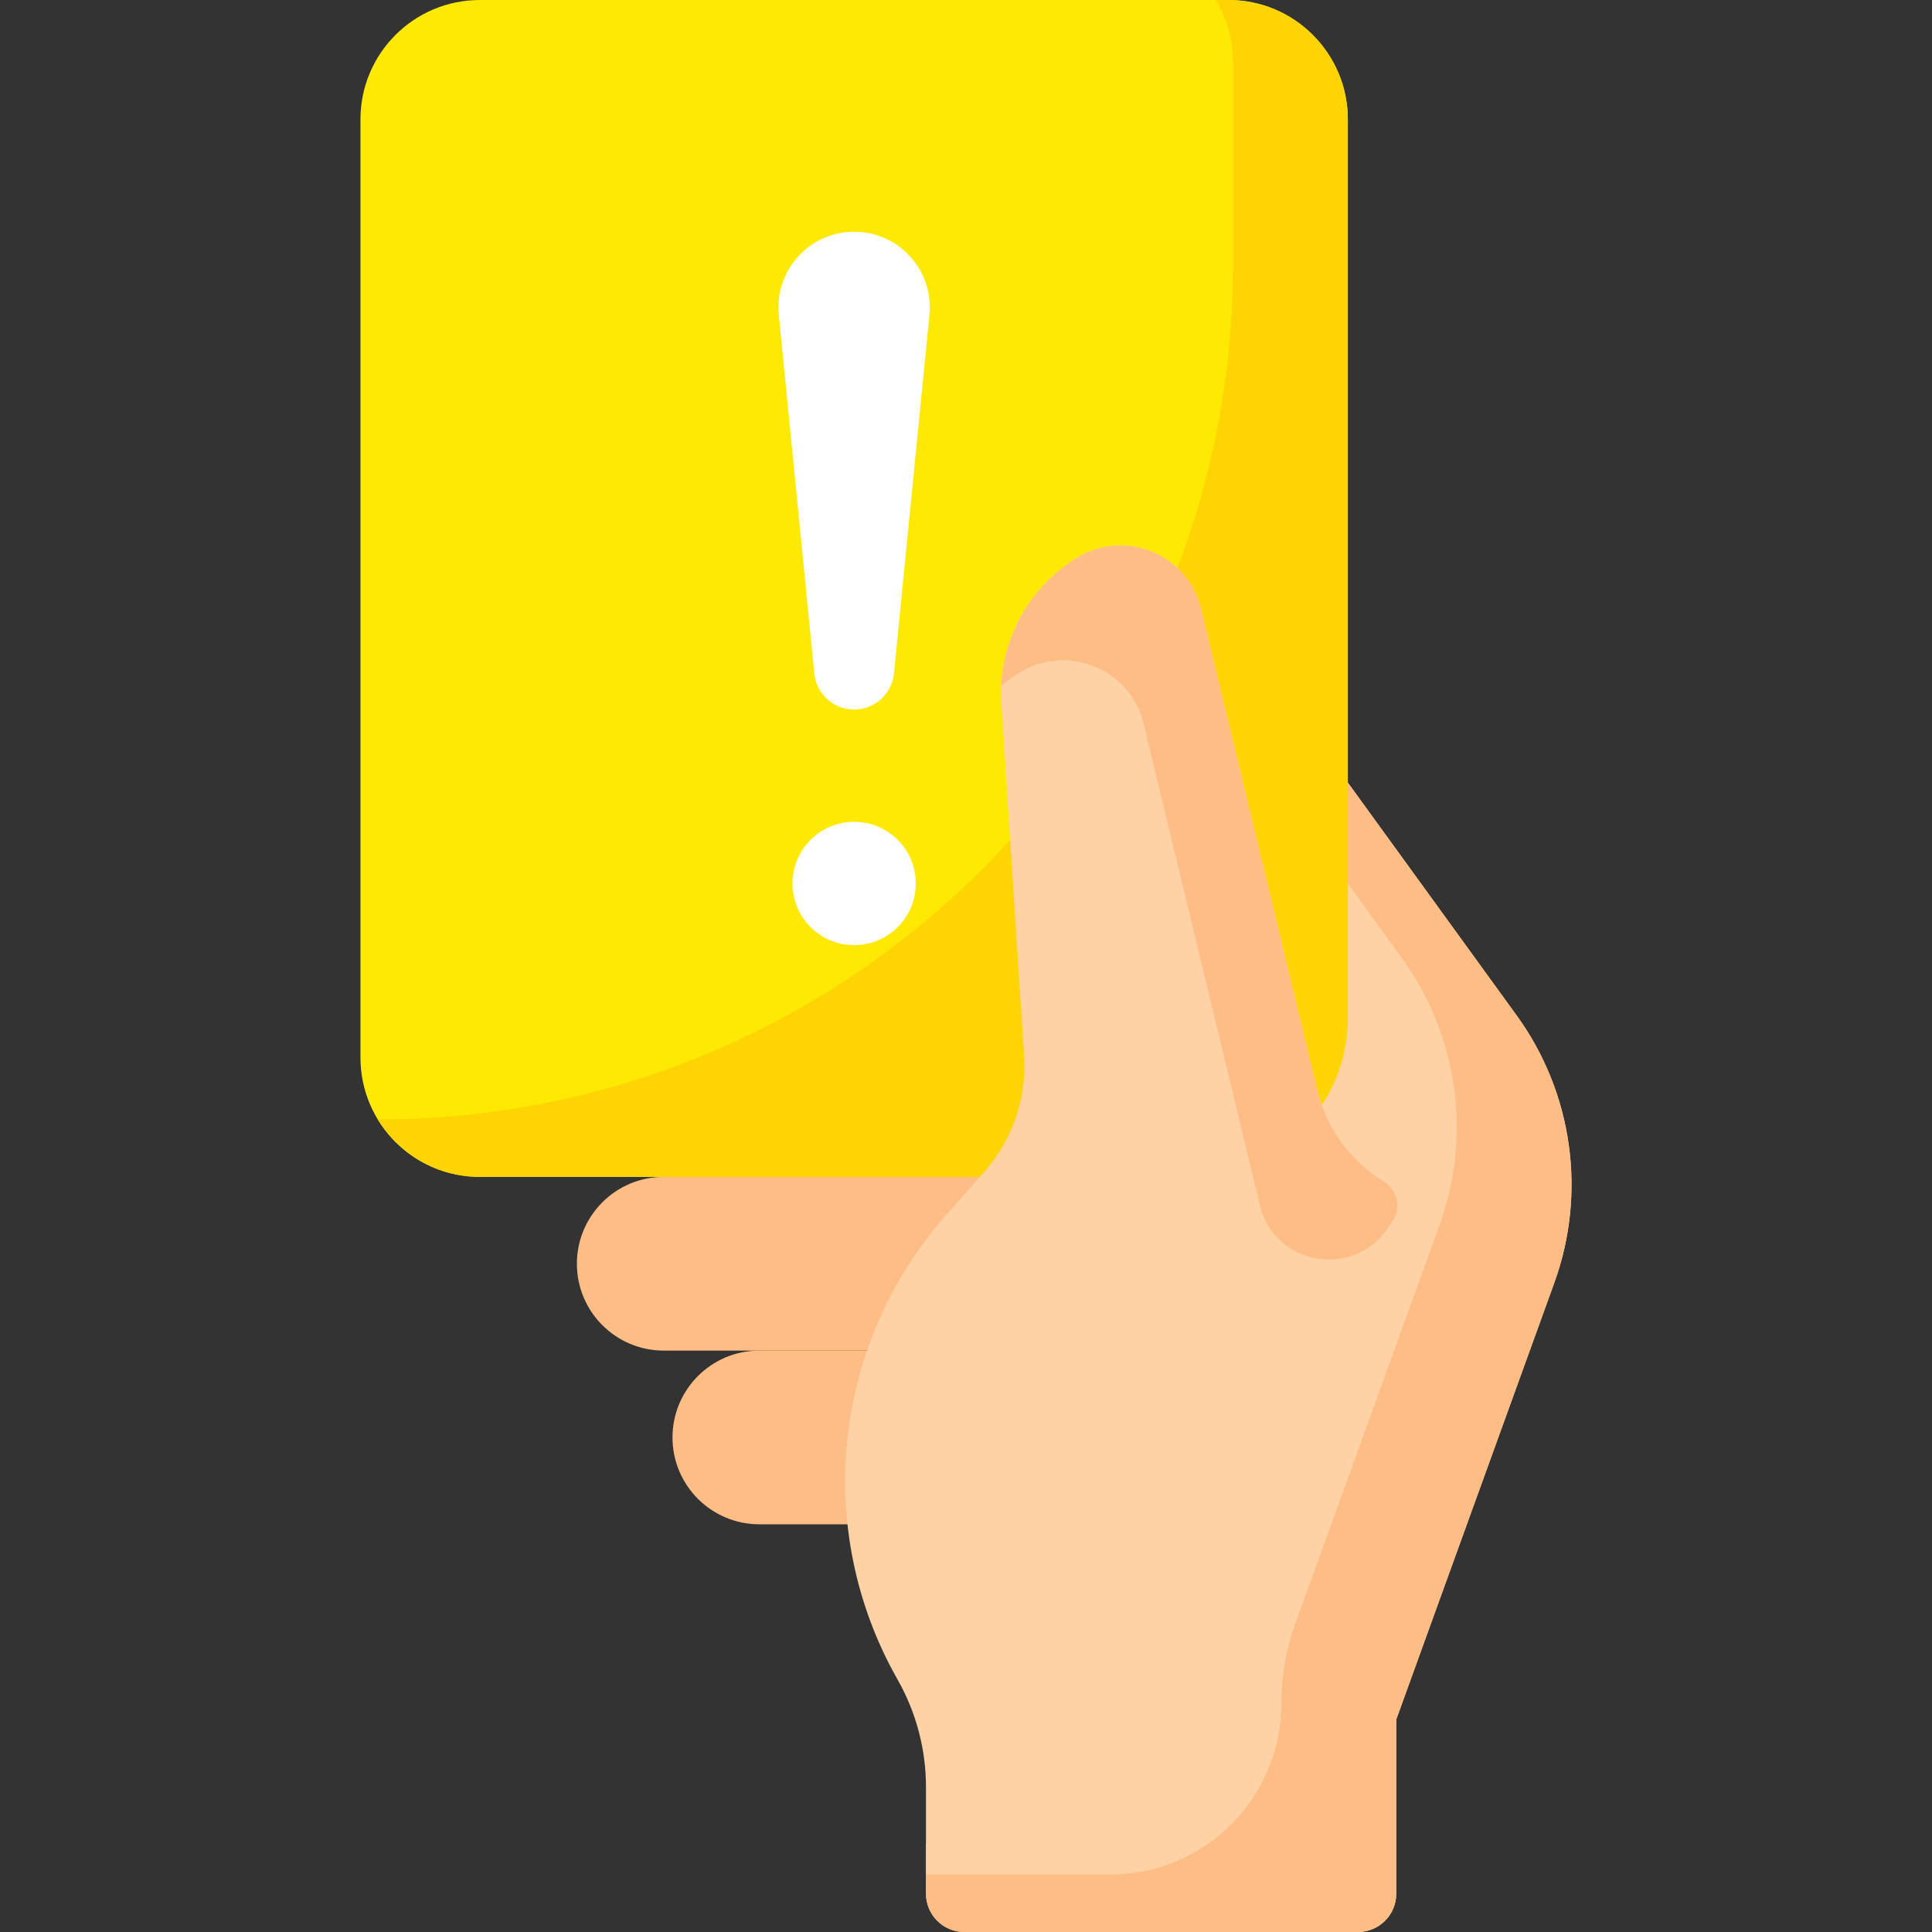
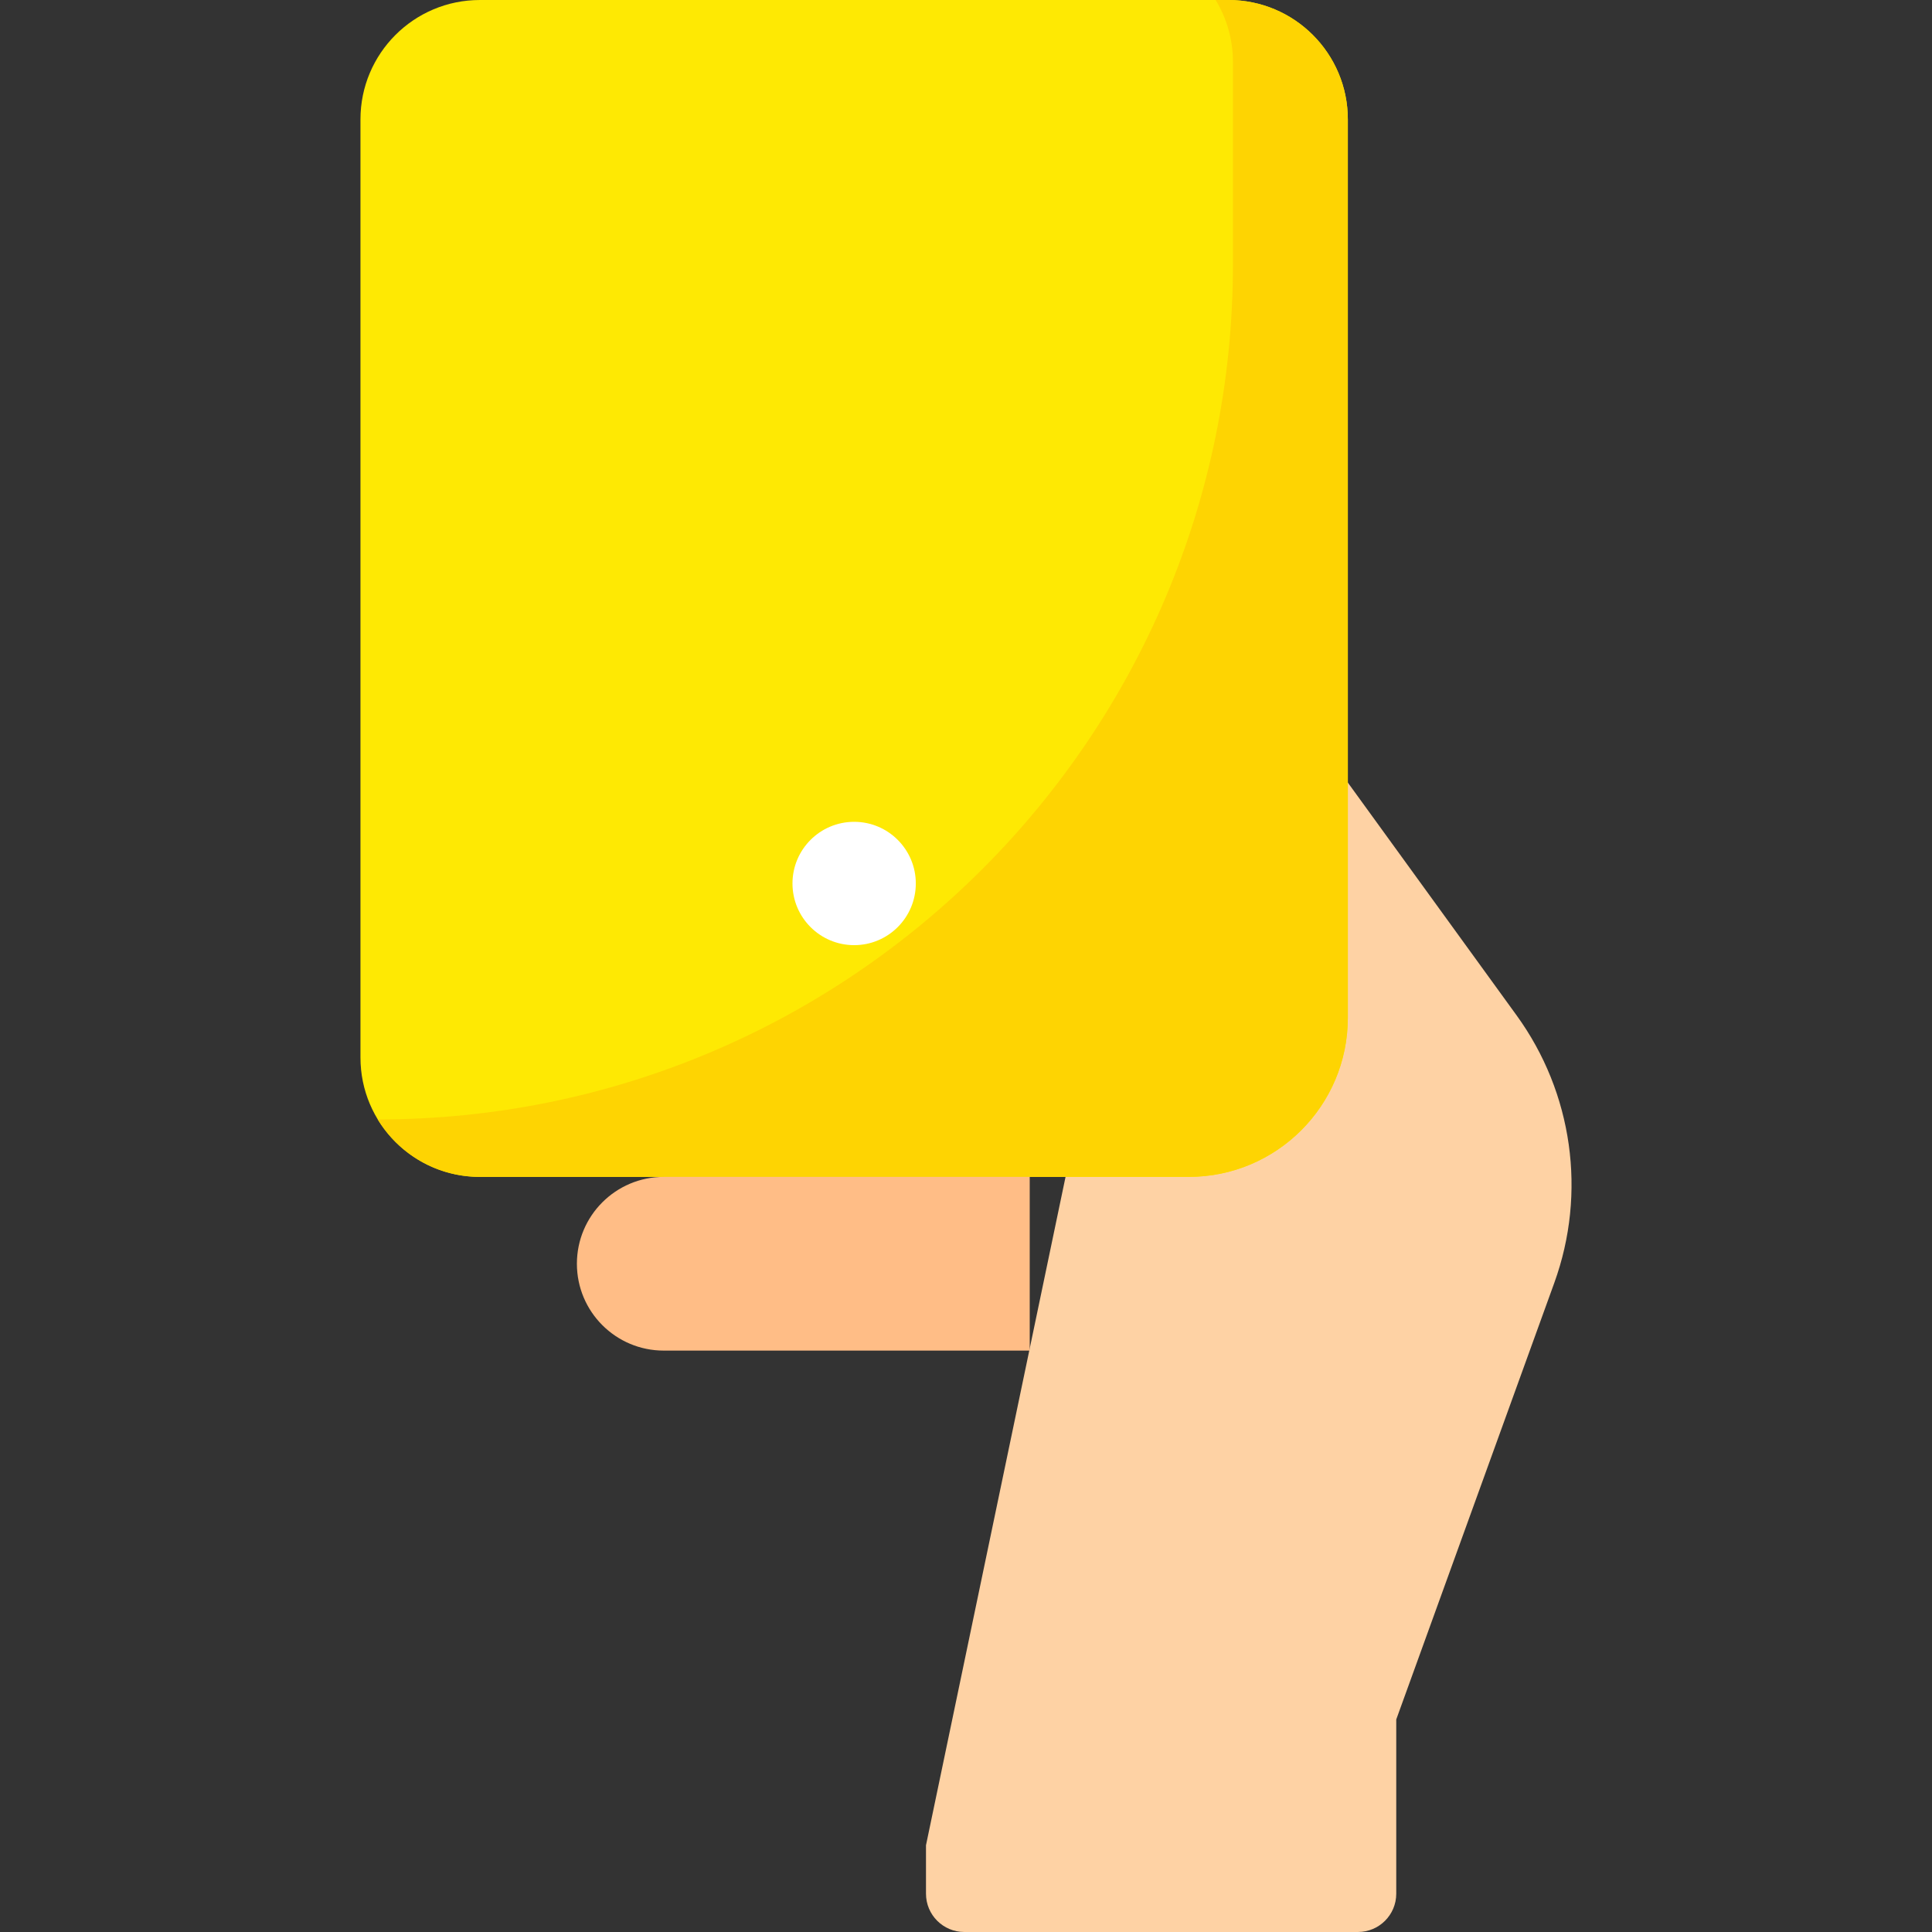
<svg xmlns="http://www.w3.org/2000/svg" id="Capa_1" height="512" viewBox="0 0 512 512" width="512">
  <rect x="0" y="0" width="512" height="512" fill="#333333" stroke="none" />
  <g>
    <path d="m370.021 501.851v-46.175l41.891-115.725c8.622-23.819 4.88-50.353-9.997-70.871l-63.926-88.169-39.225 52.517-53.367 255.586v12.836c0 5.605 4.544 10.149 10.149 10.149h104.327c5.604.001 10.148-4.543 10.148-10.148z" fill="#fed2a4" />
-     <path d="m401.915 269.081-63.926-88.169-9.849 13.186 43.329 59.761c14.876 20.518 18.619 47.052 9.997 70.871l-38.178 105.466c-2.457 6.787-3.714 13.95-3.714 21.169 0 25.081-20.332 45.413-45.413 45.413h-48.765v5.074c0 5.605 4.544 10.149 10.149 10.149h104.327c5.605 0 10.149-4.544 10.149-10.149v-46.175l41.891-115.725c8.622-23.819 4.88-50.353-9.997-70.871z" fill="#ffbd86" />
    <path d="m315.025 311.888h-187.858c-17.475 0-31.642-14.167-31.642-31.642v-248.604c0-17.475 14.167-31.642 31.642-31.642h198.38c17.475 0 31.642 14.167 31.642 31.642v238.081c0 23.287-18.877 42.165-42.164 42.165z" fill="#fee903" />
    <path d="m325.547 0h-3.392c2.911 4.787 4.588 10.407 4.588 16.419v53.616c0 125.164-101.466 226.63-226.63 226.63 5.551 9.127 15.59 15.223 27.054 15.223h187.858c23.287 0 42.165-18.878 42.165-42.165v-238.081c-.001-17.475-14.167-31.642-31.643-31.642z" fill="#fed402" />
    <path d="m272.886 357.922h-96.986c-12.712 0-23.017-10.305-23.017-23.017 0-12.712 10.305-23.017 23.017-23.017h96.987v46.034z" fill="#ffbd86" />
-     <path d="m298.225 403.956h-96.987c-12.712 0-23.017-10.305-23.017-23.017 0-12.712 10.305-23.017 23.017-23.017h96.987z" fill="#ffbd86" />
-     <path d="m245.397 496.777v-23.171c0-9.935-2.565-19.701-7.446-28.354l-.24-.426c-22.25-39.443-17.091-88.611 12.862-122.599l10.326-11.717c7.45-8.454 11.229-19.516 10.504-30.751l-6.023-93.366c-1.008-15.619 6.756-30.506 20.153-38.643 12.706-7.718 29.262-.853 32.747 13.579l30.79 127.505c2.438 10.098 8.771 18.821 17.617 24.268l6.576 4.049z" fill="#fed2a4" />
    <g>
-       <path d="m270.311 178.197c12.706-7.718 29.262-.853 32.747 13.579l30.79 127.505c.026.112.053.224.081.335 3.911 15.892 25.033 19.331 34.012 5.648l1.086-1.655c2.32-3.535 1.262-8.289-2.339-10.506-8.846-5.446-15.178-14.17-17.617-24.267l-30.79-127.506c-3.485-14.431-20.041-21.296-32.747-13.579-12.052 7.32-19.522 20.107-20.171 33.971 1.55-1.279 3.198-2.463 4.948-3.525z" fill="#ffbd86" />
-     </g>
+       </g>
    <g fill="#fff">
-       <path d="m226.357 188.041c-5.453 0-10.017-4.135-10.555-9.561l-9.406-95.033c-1.168-11.801 8.102-22.033 19.96-22.033 11.858 0 21.128 10.232 19.96 22.033l-9.405 95.033c-.536 5.426-5.101 9.561-10.554 9.561z" />
      <circle cx="226.357" cy="234.133" r="16.341" />
    </g>
  </g>
</svg>